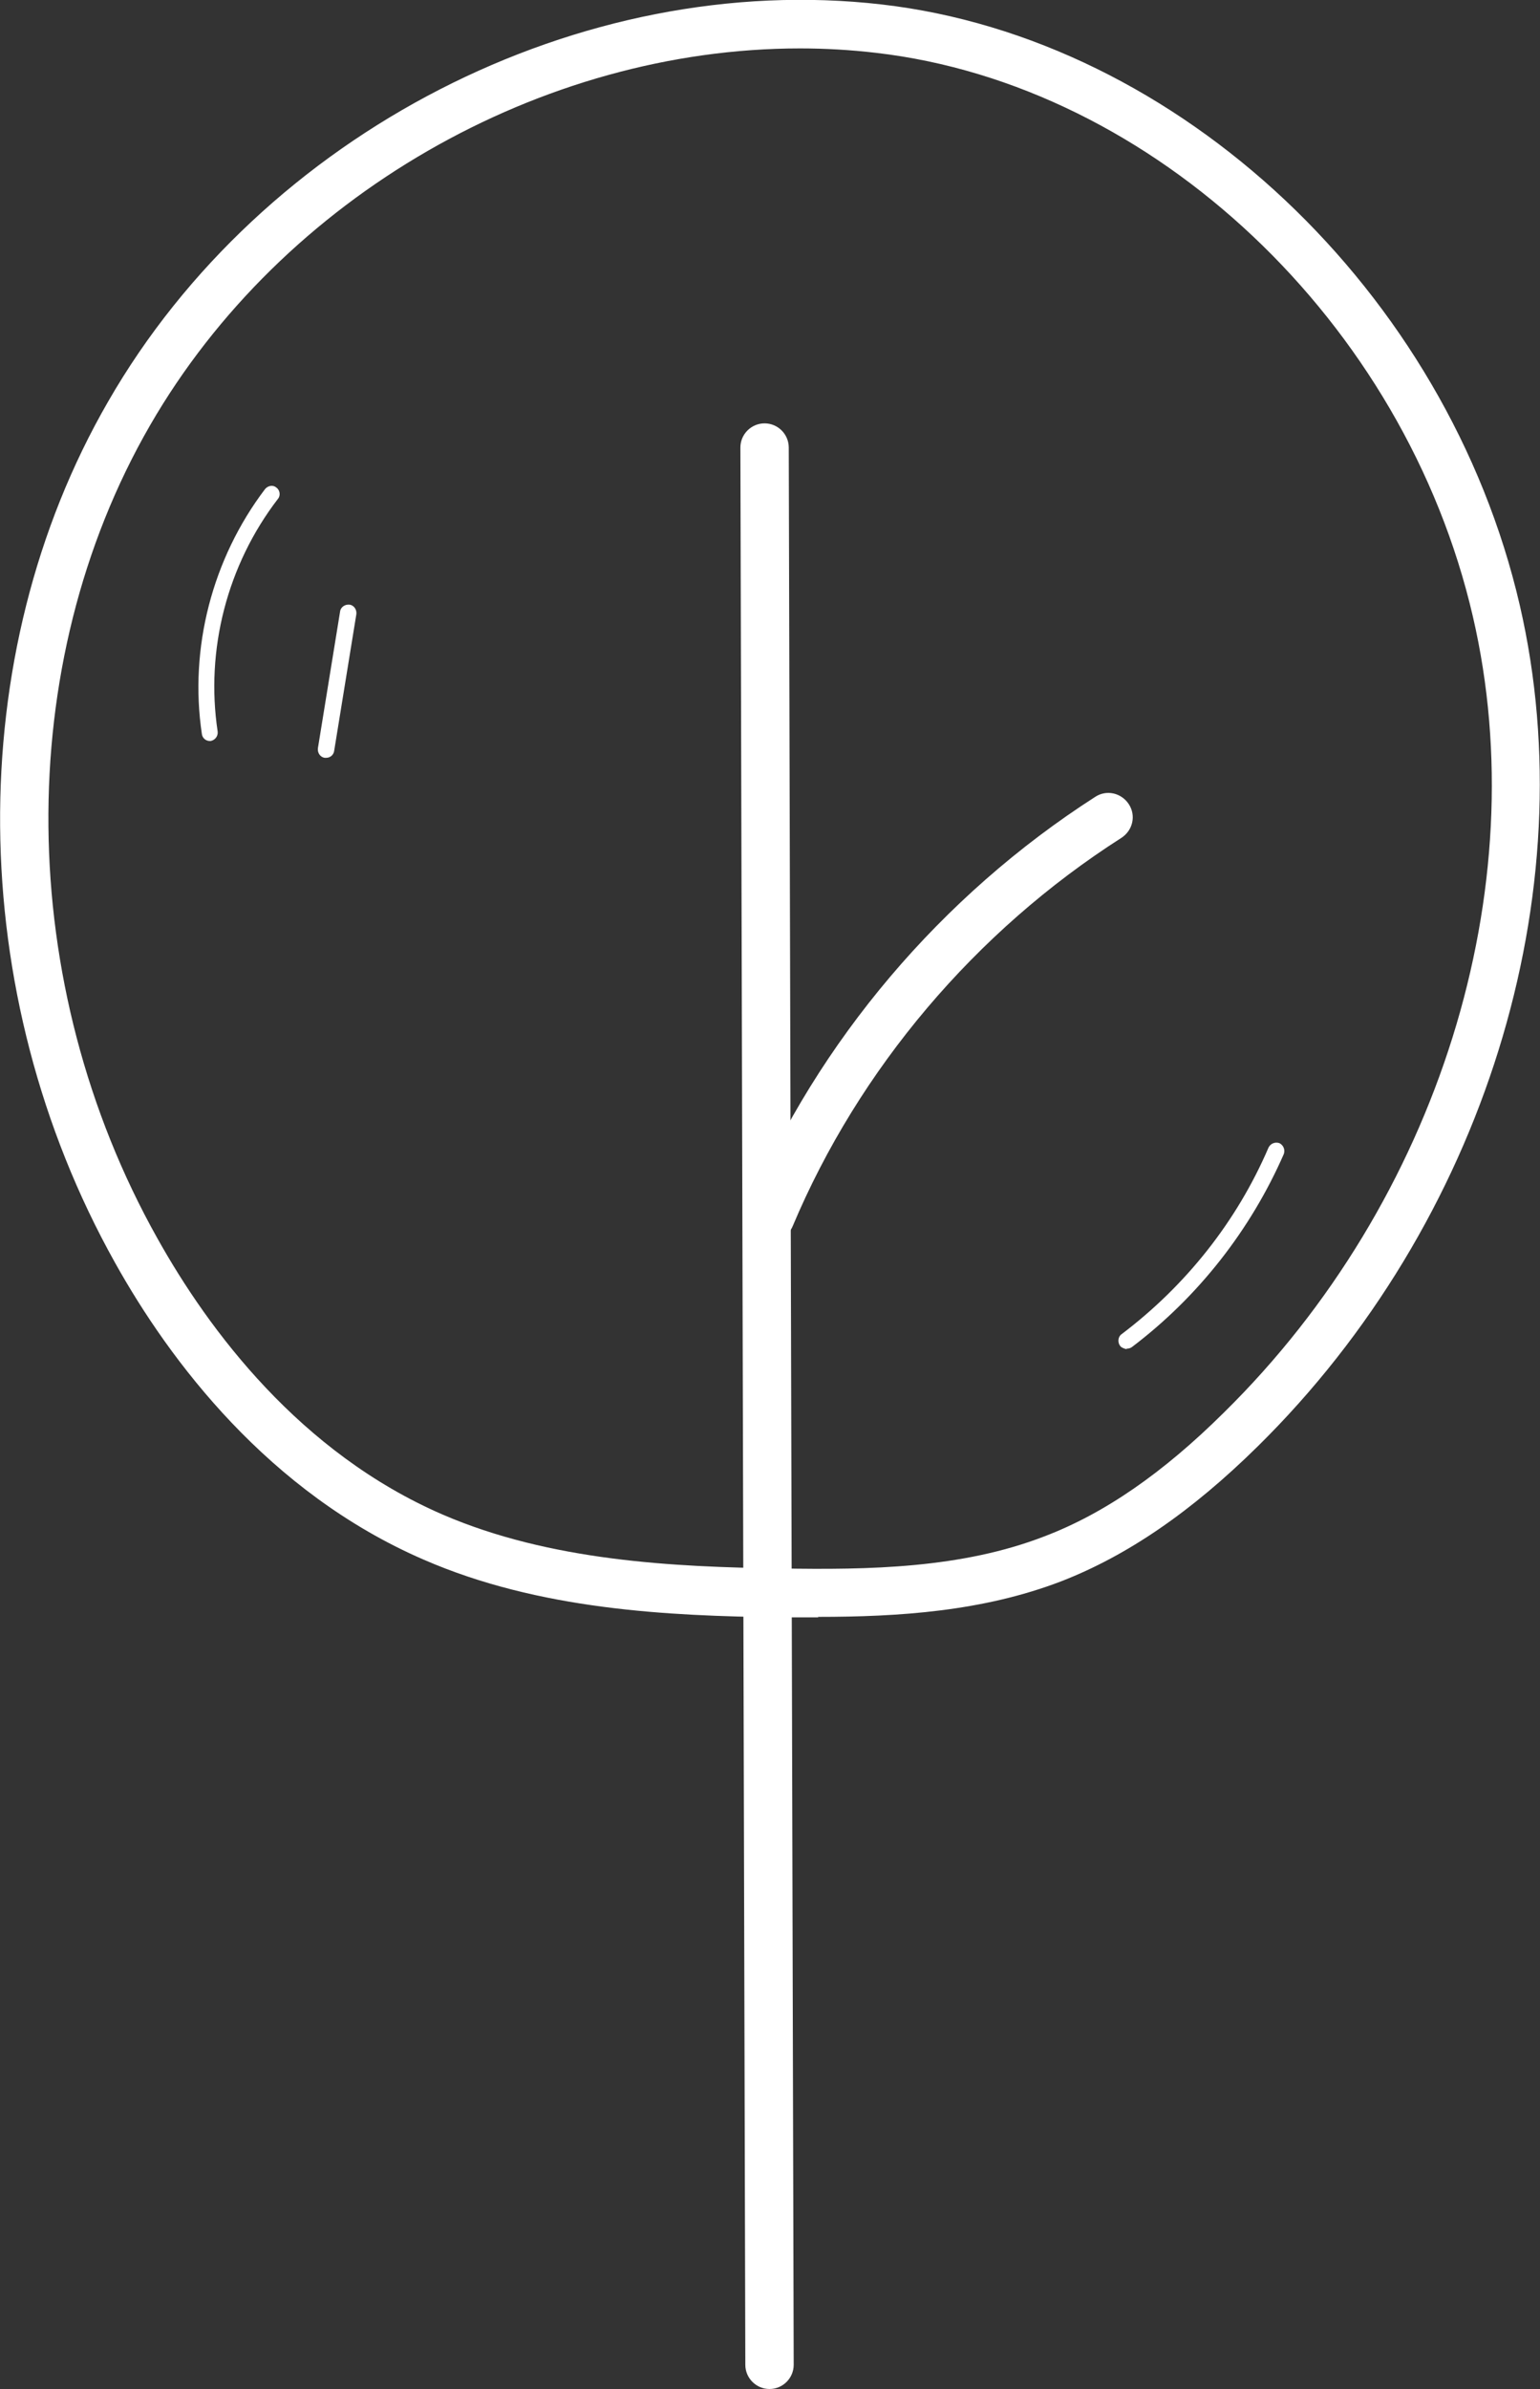
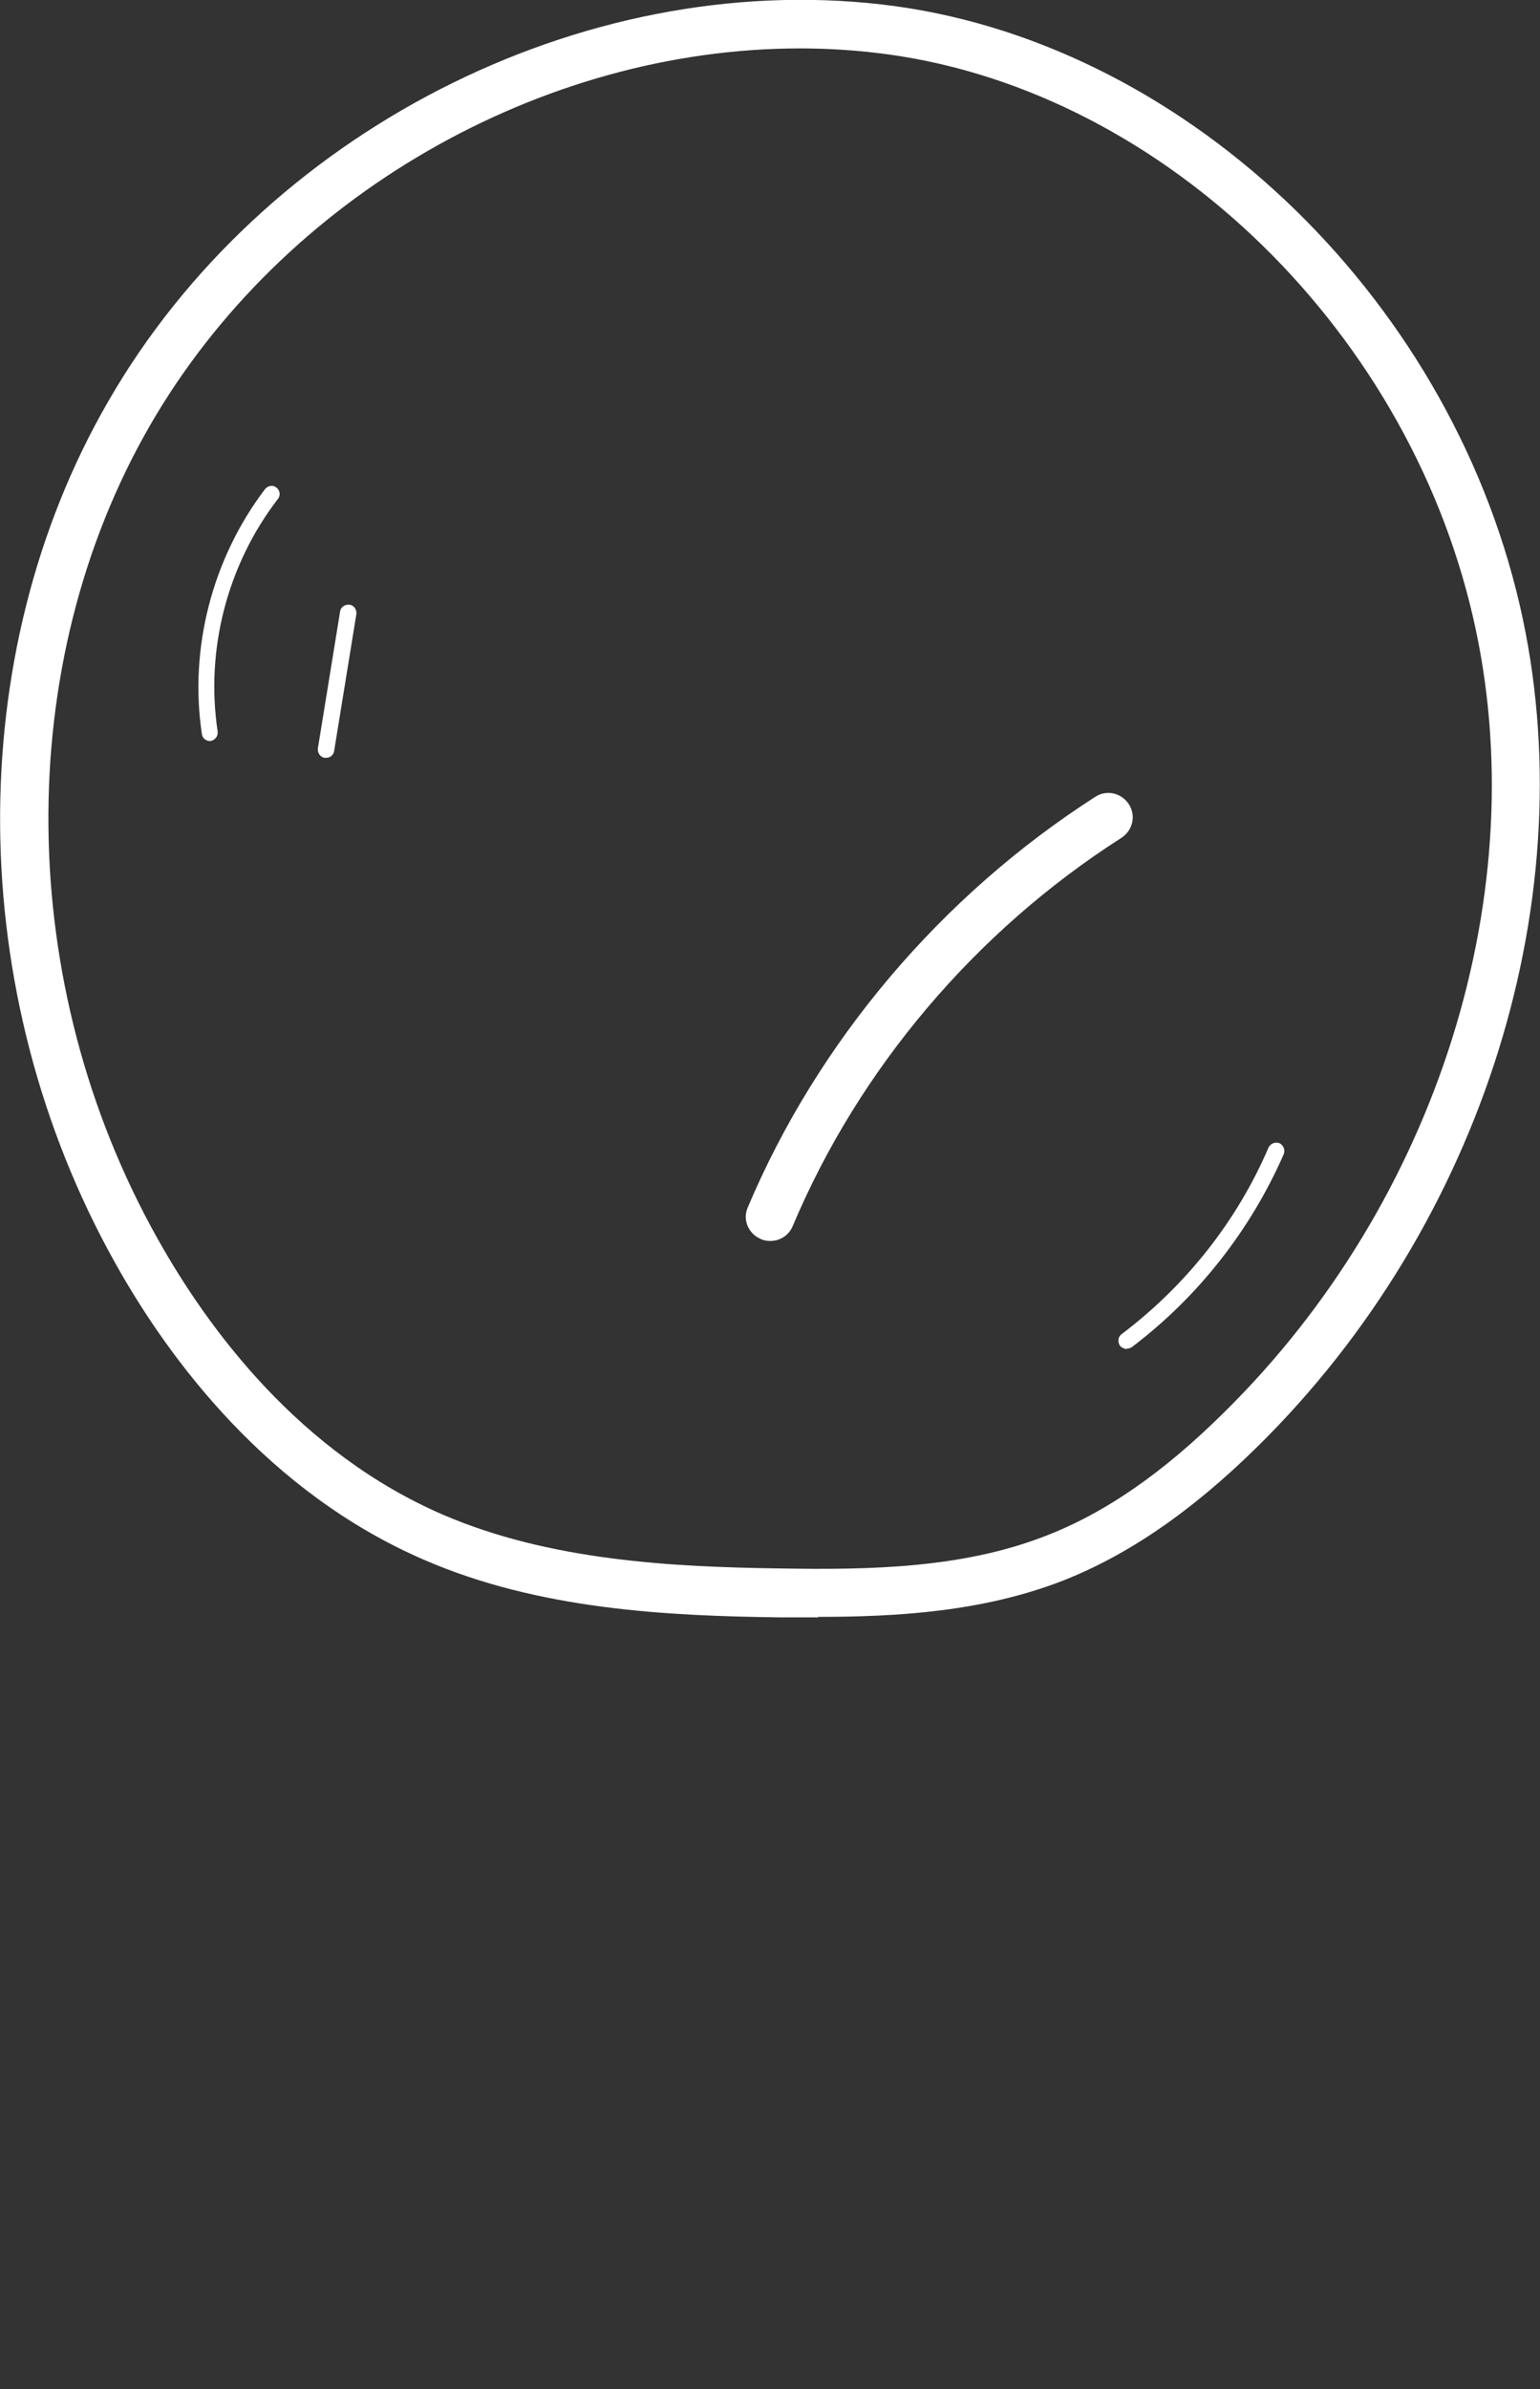
<svg xmlns="http://www.w3.org/2000/svg" id="_Слой_2" data-name="Слой_2" viewBox="0 0 31.2 48.36">
  <rect x="0" y="0" width="31.2" height="48.36" fill="#333333" stroke="none" />
  <defs>
    <style> .cls-1 { fill: #fff; } </style>
  </defs>
  <g id="Layer_1">
    <g>
      <path class="cls-1" d="M16.58,32.74c-.26,0-.52,0-.78,0-2.26-.03-4.88-.15-7.22-1.17-3.14-1.36-5.14-4.02-6.25-6.01-3.05-5.45-3.11-12.29-.14-17.43C5.32,2.69,11.77-.61,17.86.09c6.02.69,11.46,5.81,12.93,12.16,1.35,5.84-.73,12.52-5.31,17.03-1.34,1.32-2.64,2.21-3.98,2.73-1.59.61-3.29.72-4.93.72ZM16.21.98C10.97.98,5.72,3.97,3.04,8.61.24,13.46.3,19.92,3.19,25.07c1.04,1.86,2.89,4.34,5.78,5.59,2.18.94,4.68,1.06,6.85,1.09,1.78.03,3.66,0,5.34-.65,1.21-.46,2.4-1.28,3.64-2.51,4.34-4.27,6.32-10.6,5.04-16.11-1.38-5.96-6.47-10.76-12.09-11.41-.51-.06-1.03-.09-1.54-.09Z" />
-       <path class="cls-1" d="M15.59,48.36c-.27,0-.49-.22-.49-.49l-.1-38.81c0-.27.22-.49.49-.49.27,0,.49.22.49.49l.1,38.81c0,.27-.22.49-.49.49h0Z" />
      <path class="cls-1" d="M15.6,25.12c-.06,0-.13-.01-.19-.04-.25-.11-.37-.39-.26-.64,1.42-3.36,3.92-6.31,7.04-8.31.23-.15.53-.08.68.15.15.23.08.53-.15.68-2.96,1.89-5.32,4.68-6.66,7.86-.08.19-.26.3-.45.3Z" />
      <path class="cls-1" d="M4.25,15c-.08,0-.15-.06-.16-.14-.26-1.74.21-3.55,1.28-4.96.06-.07.16-.09.23-.03.07.05.09.16.03.23-1.03,1.34-1.47,3.06-1.22,4.71.01.09-.05.17-.14.19,0,0-.02,0-.02,0Z" />
      <path class="cls-1" d="M6.61,15.34s-.02,0-.03,0c-.09-.01-.15-.1-.14-.19l.45-2.77c.01-.09.1-.15.19-.14.09.01.15.1.14.19l-.45,2.77c-.01.08-.08.14-.16.14Z" />
      <path class="cls-1" d="M22.82,27.31s-.1-.02-.13-.07c-.05-.07-.04-.18.03-.23,1.31-.99,2.34-2.29,2.98-3.78.04-.08.13-.12.22-.09.08.04.12.13.09.22-.67,1.53-1.73,2.89-3.08,3.91-.03.02-.06.03-.1.03Z" />
    </g>
  </g>
</svg>